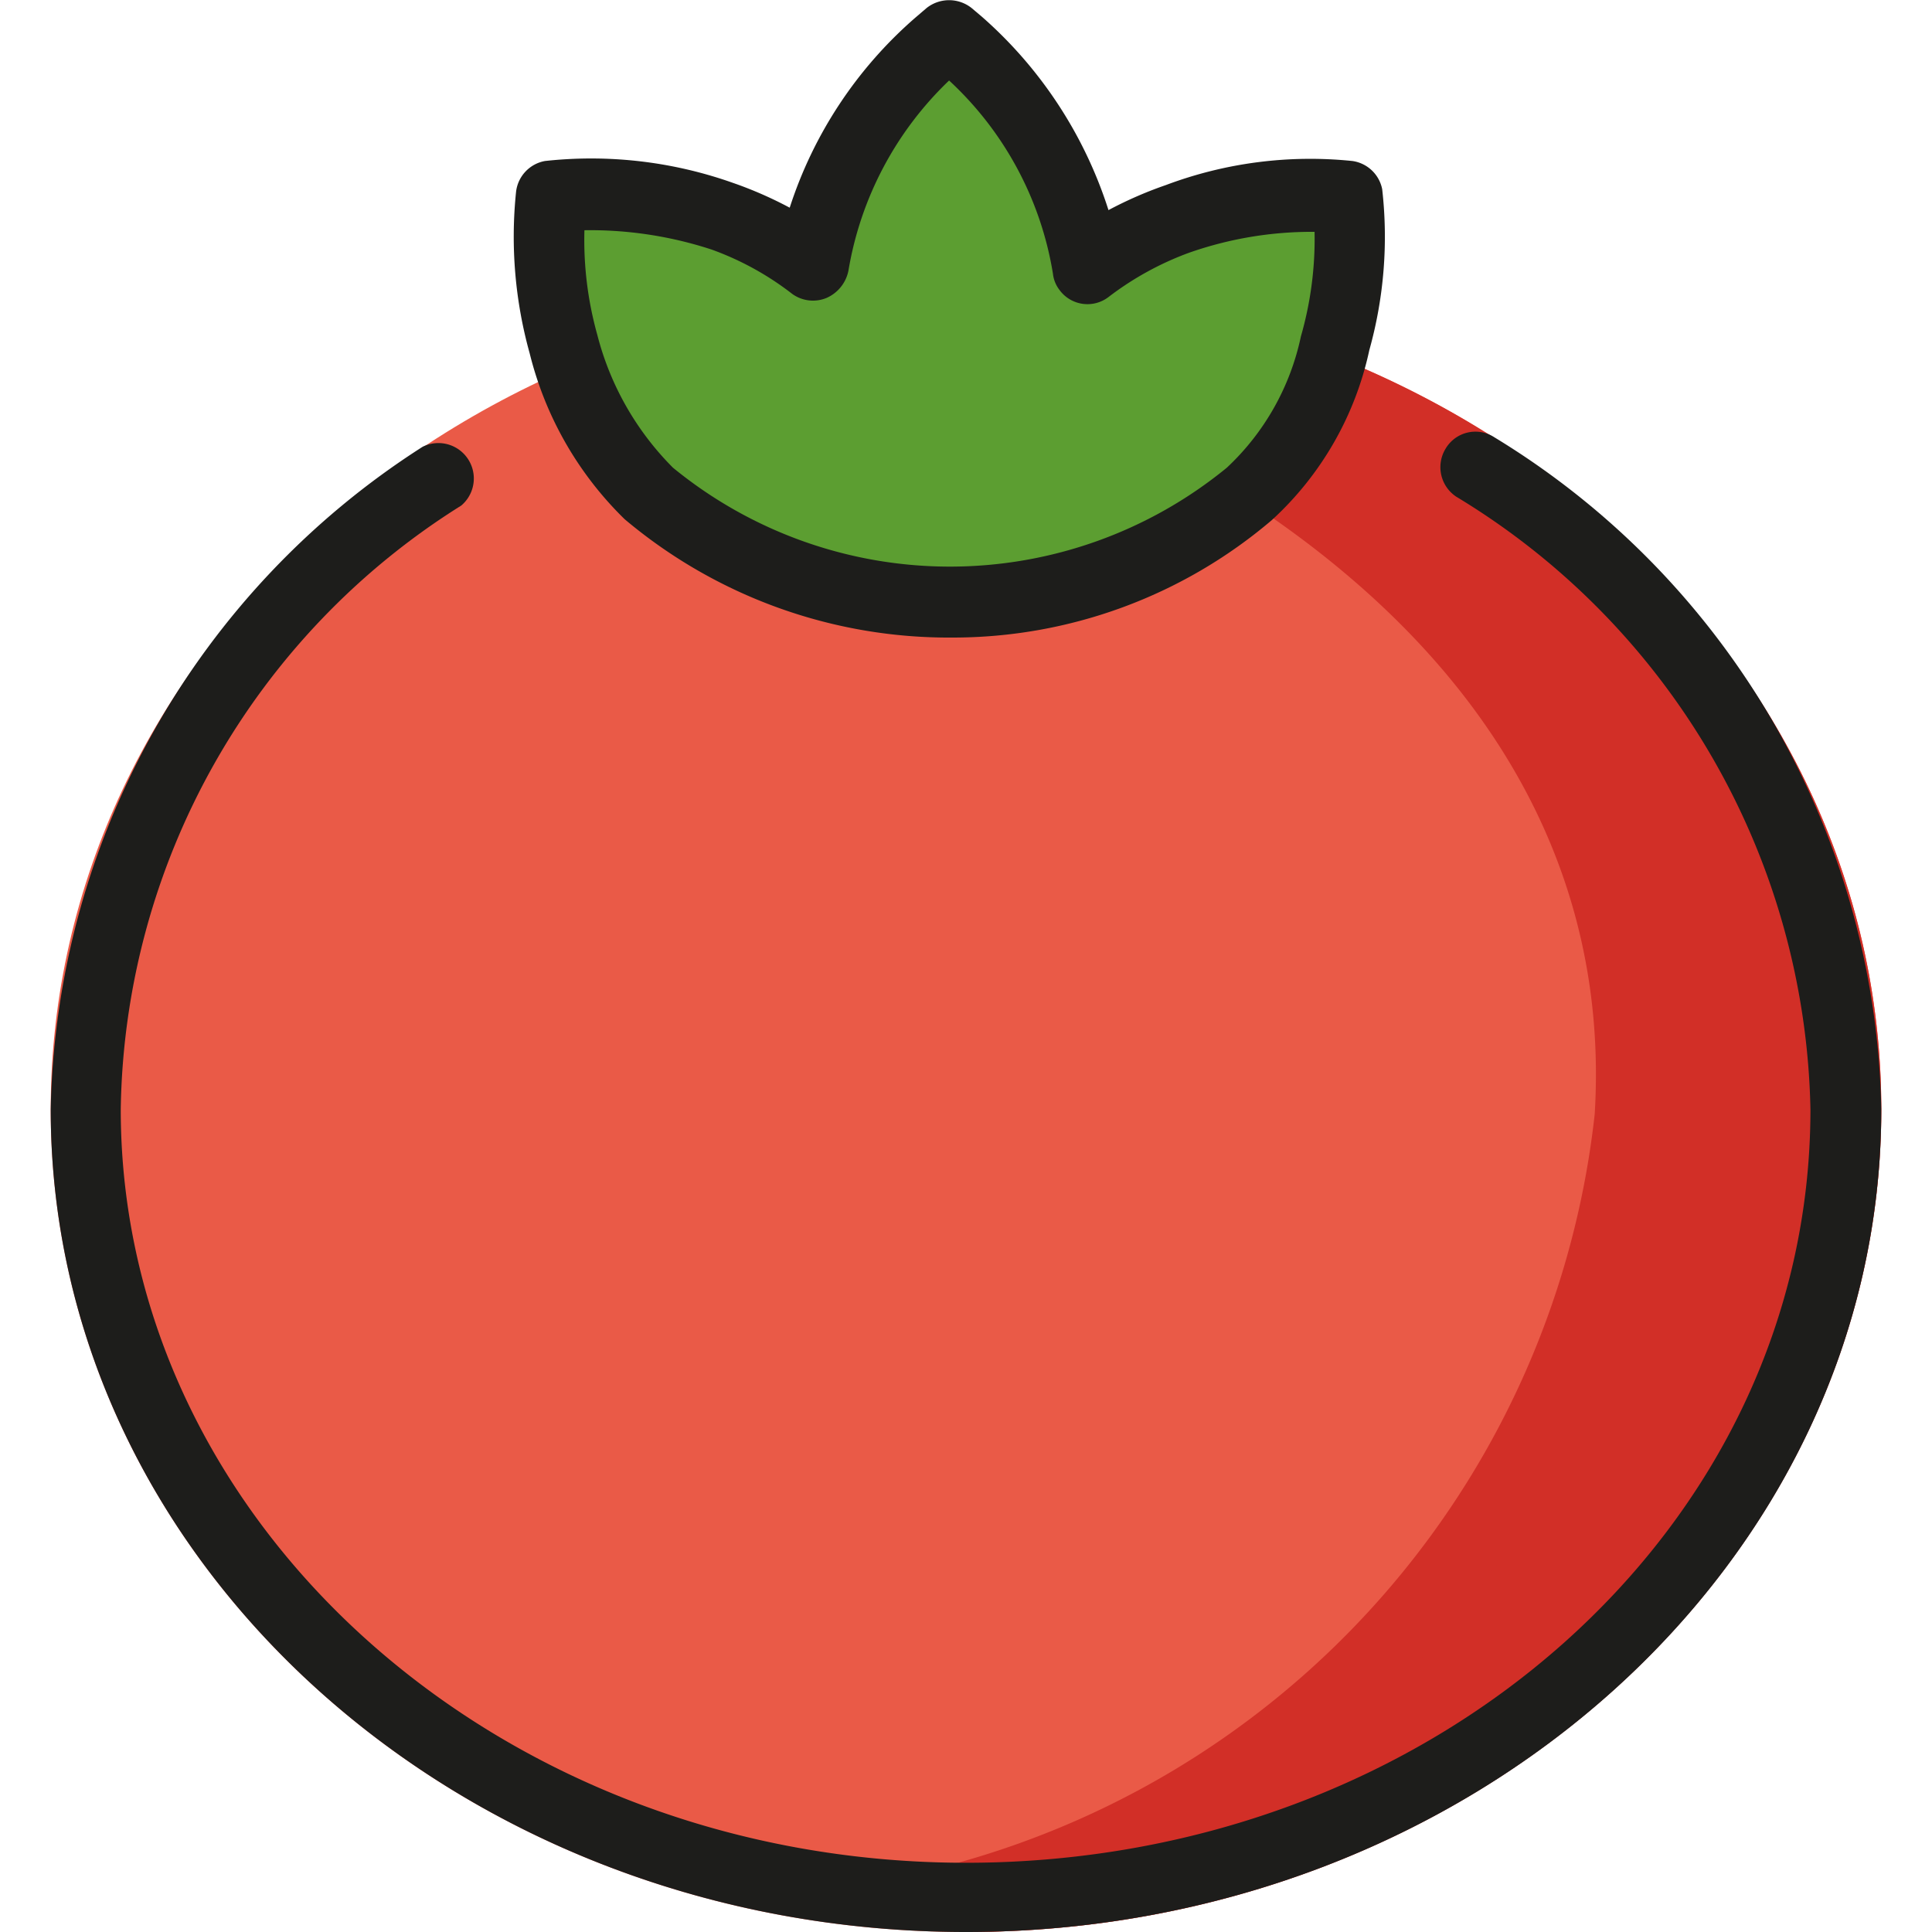
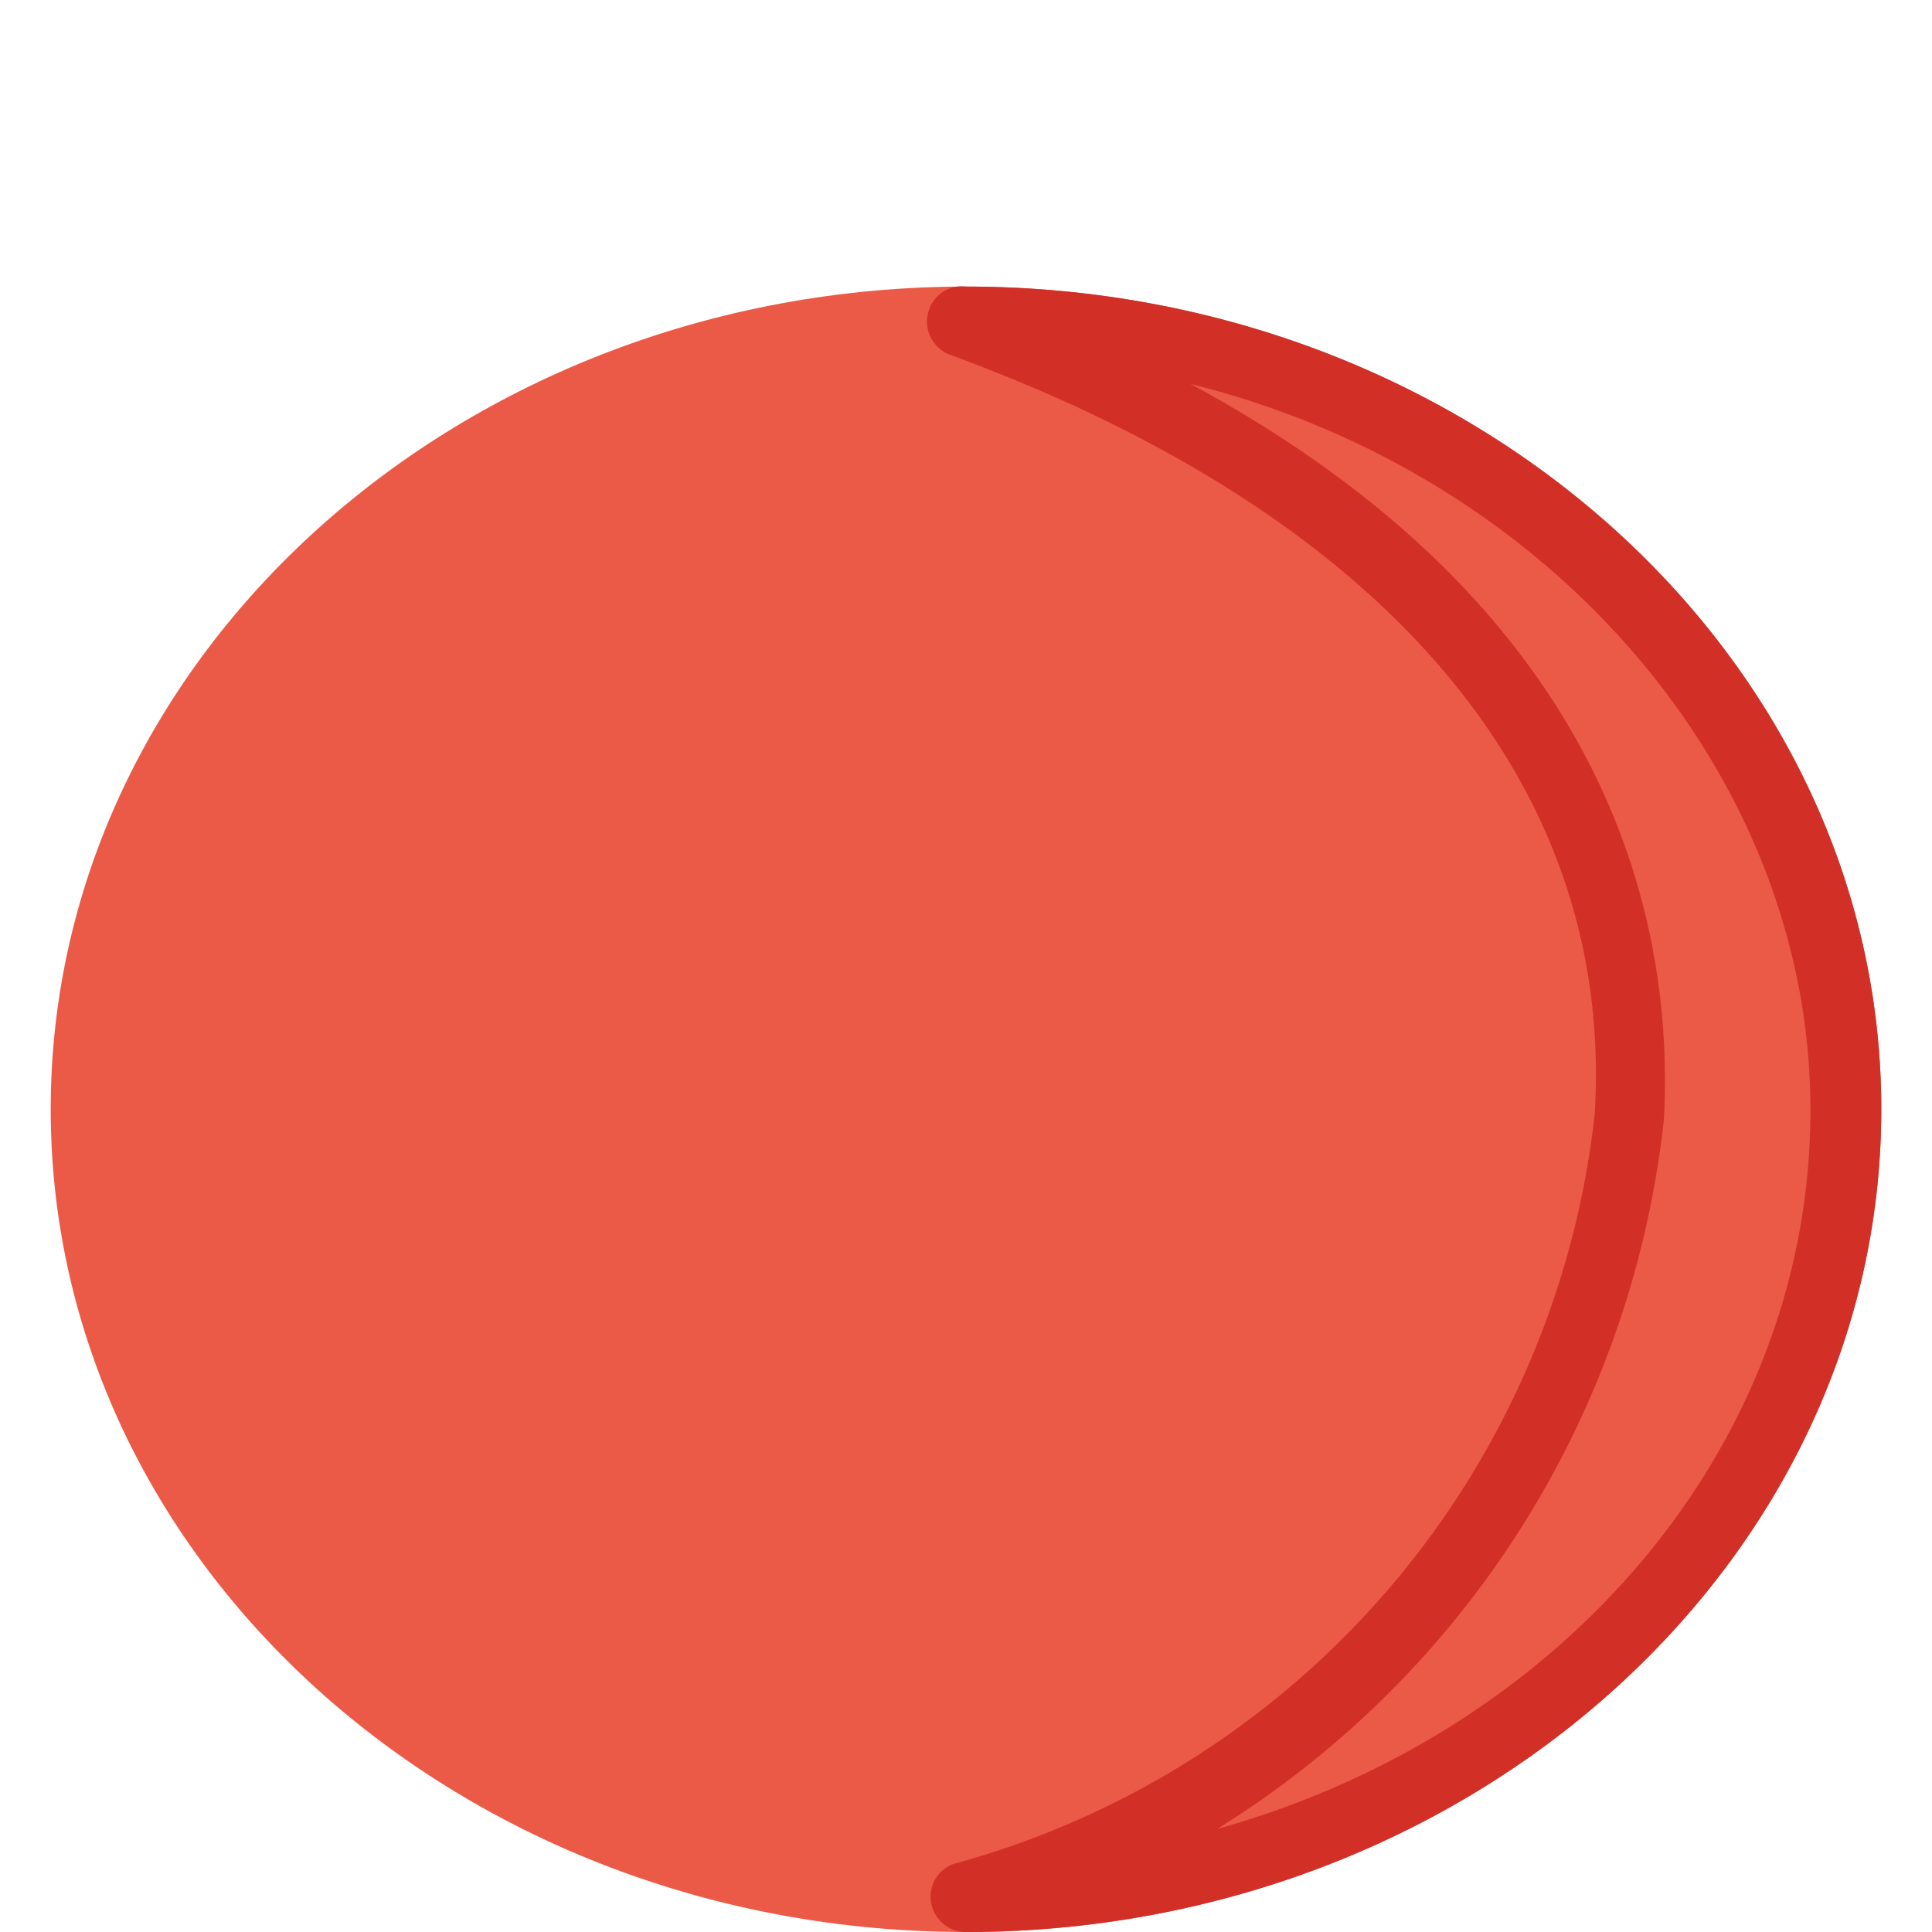
<svg xmlns="http://www.w3.org/2000/svg" id="prefix__Layer_1" data-name="Layer 1" width="24" height="24">
  <defs>
    <style>.prefix__cls-1{fill:#ea5a47}.prefix__cls-2{fill:#d22f27}.prefix__cls-3{fill:#1d1d1b}</style>
  </defs>
  <g id="prefix__e2d87cbe-9902-45cc-b24d-142128db543e">
    <g id="prefix__e7e786eb-0a0a-4088-93ce-5d948d7b42c3">
      <path class="prefix__cls-1" d="M1.06 13.78C1.06 8.38 6 4 12 4s10.93 4.38 10.93 9.78S18 23.58 12 23.58s-10.94-4.4-10.94-9.8z" />
      <path class="prefix__cls-1" d="M12 4.44c-5.79 0-10.5 4.19-10.5 9.35s4.71 9.36 10.5 9.36S22.49 19 22.49 13.79 17.79 4.44 12 4.44zM12 24C5.73 24 .63 19.42.63 13.78S5.73 3.56 12 3.56s11.37 4.59 11.37 10.22S18.27 24 12 24z" />
-       <path class="prefix__cls-2" d="M22.93 13.78c0 5.41-4.89 9.78-10.93 9.78C19.61 21.77 26 9.17 12 4c6 0 10.93 4.38 10.93 9.78z" />
      <path class="prefix__cls-2" d="M14.79 4.77c5.35 2.89 6 6.85 5.88 9.13a11.88 11.88 0 01-5.55 8.82c4.27-1.19 7.37-4.74 7.37-8.93s-3.26-7.92-7.7-9.02zM12 24a.44.44 0 01-.44-.43.43.43 0 01.34-.43 10.89 10.89 0 007.91-9.3c.25-4.09-2.58-7.44-8-9.43a.44.44 0 01-.27-.56.43.43 0 01.46-.29c6.27 0 11.37 4.59 11.37 10.22S18.27 24 12 24z" />
-       <path class="prefix__cls-3" d="M12 24C5.73 24 .63 19.42.63 13.78a10 10 0 014.62-8.23.44.44 0 01.48.73 9 9 0 00-4.23 7.5c0 5.15 4.71 9.36 10.5 9.36S22.49 19 22.49 13.78a9.1 9.1 0 00-4.4-7.61.44.44 0 01-.13-.6.43.43 0 01.6-.14 10 10 0 014.81 8.35C23.37 19.42 18.27 24 12 24z" />
-       <path d="M16.59 4.28a3.55 3.55 0 01-1.07 1.85 5.87 5.87 0 01-7.47 0A3.88 3.88 0 017 4.28a4.7 4.7 0 01-.16-1.83 4.9 4.9 0 012.11.26 4.24 4.24 0 011.15.61A4.71 4.71 0 0111.66.55l.13-.11.14.11a4.8 4.8 0 011.55 2.77 4.1 4.1 0 011.15-.61 4.86 4.86 0 012.11-.26 4.93 4.93 0 01-.15 1.83z" fill="#5c9e31" />
-       <path class="prefix__cls-3" d="M7.26 2.86a4.37 4.37 0 00.16 1.3 3.6 3.6 0 00.94 1.65 5.43 5.43 0 006.88 0 3.11 3.11 0 00.92-1.63 4.38 4.38 0 00.17-1.3 4.6 4.6 0 00-1.56.26 3.79 3.79 0 00-1 .55.43.43 0 01-.61-.09.4.4 0 01-.08-.2A4.18 4.18 0 0011.79 1a4.23 4.23 0 00-1.25 2.36.47.47 0 01-.27.34.44.44 0 01-.43-.05 3.65 3.65 0 00-1-.55 4.85 4.85 0 00-1.58-.24zm4.57 5.06a6.25 6.25 0 01-4.07-1.47 4.33 4.33 0 01-1.18-2.06 5.4 5.4 0 01-.17-2A.44.44 0 016.77 2a5.27 5.27 0 012.33.27 4.93 4.93 0 01.71.31A5.27 5.27 0 0111.37.22l.14-.12a.45.45 0 01.56 0l.13.11a5.36 5.36 0 011.57 2.4 4.93 4.93 0 01.71-.31A5.1 5.1 0 0116.8 2a.44.44 0 01.37.35 5.23 5.23 0 01-.16 2 4 4 0 01-1.21 2.11 6.11 6.11 0 01-3.97 1.46z" />
    </g>
  </g>
</svg>